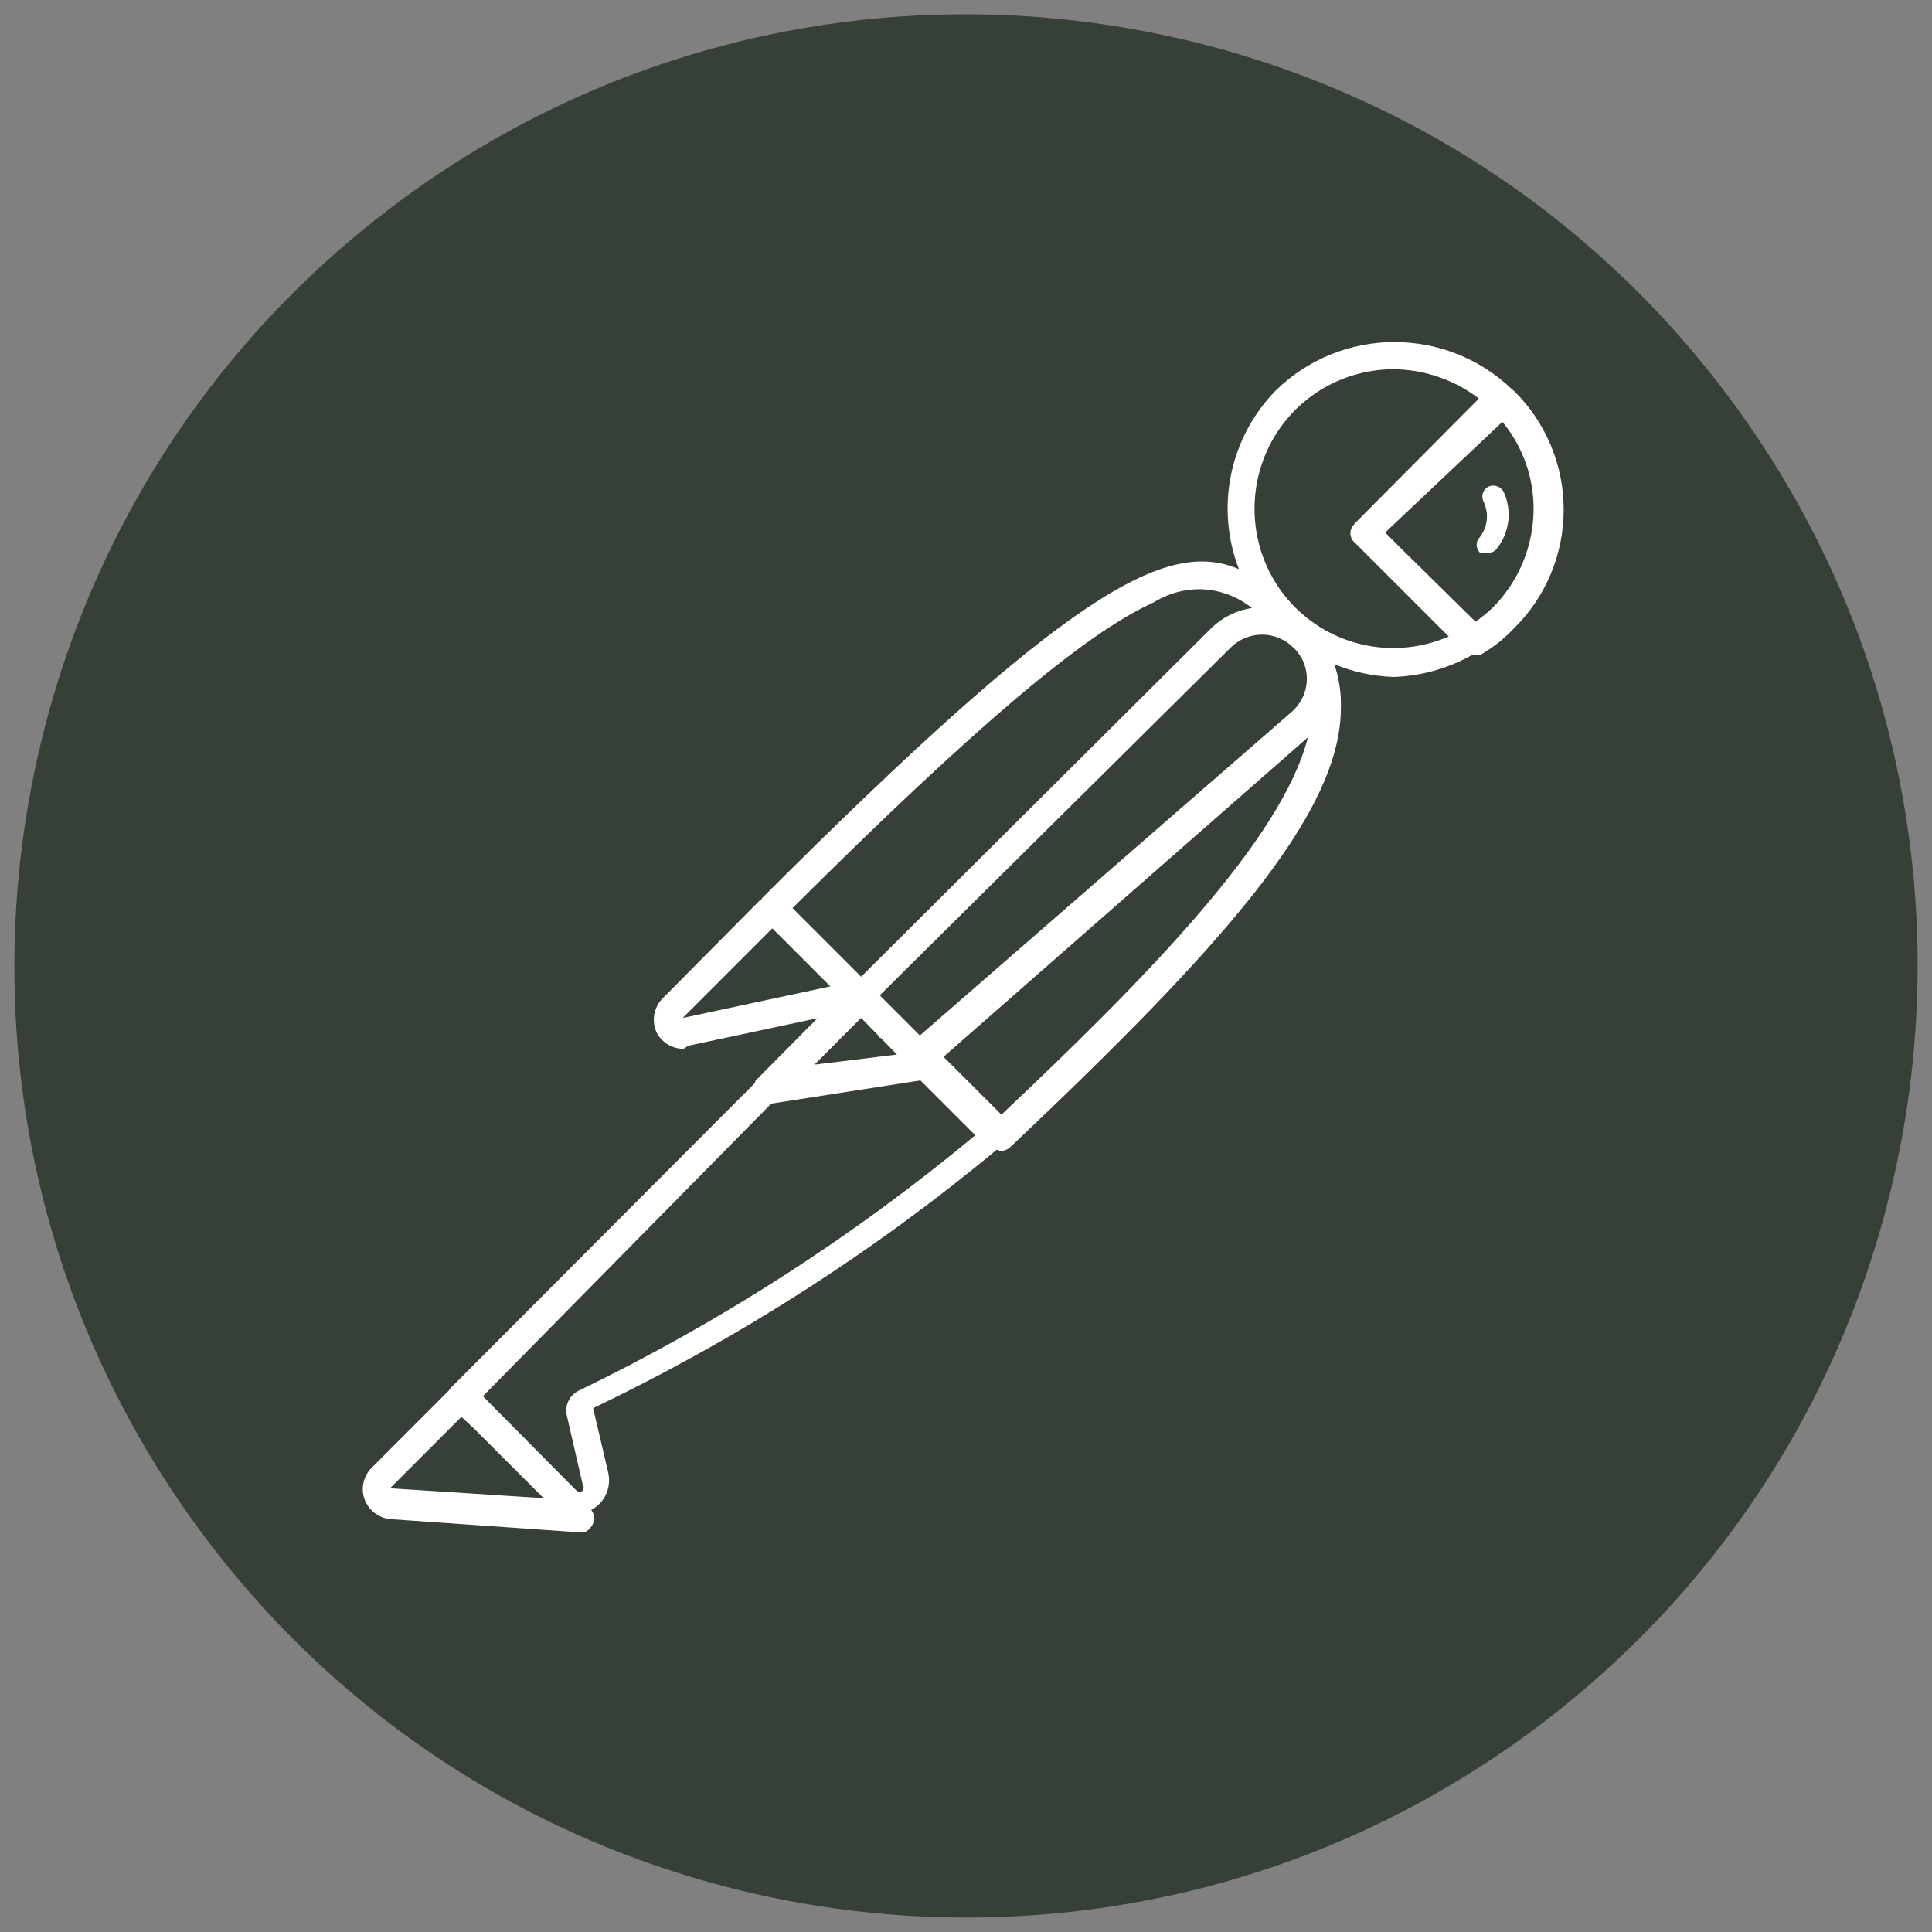
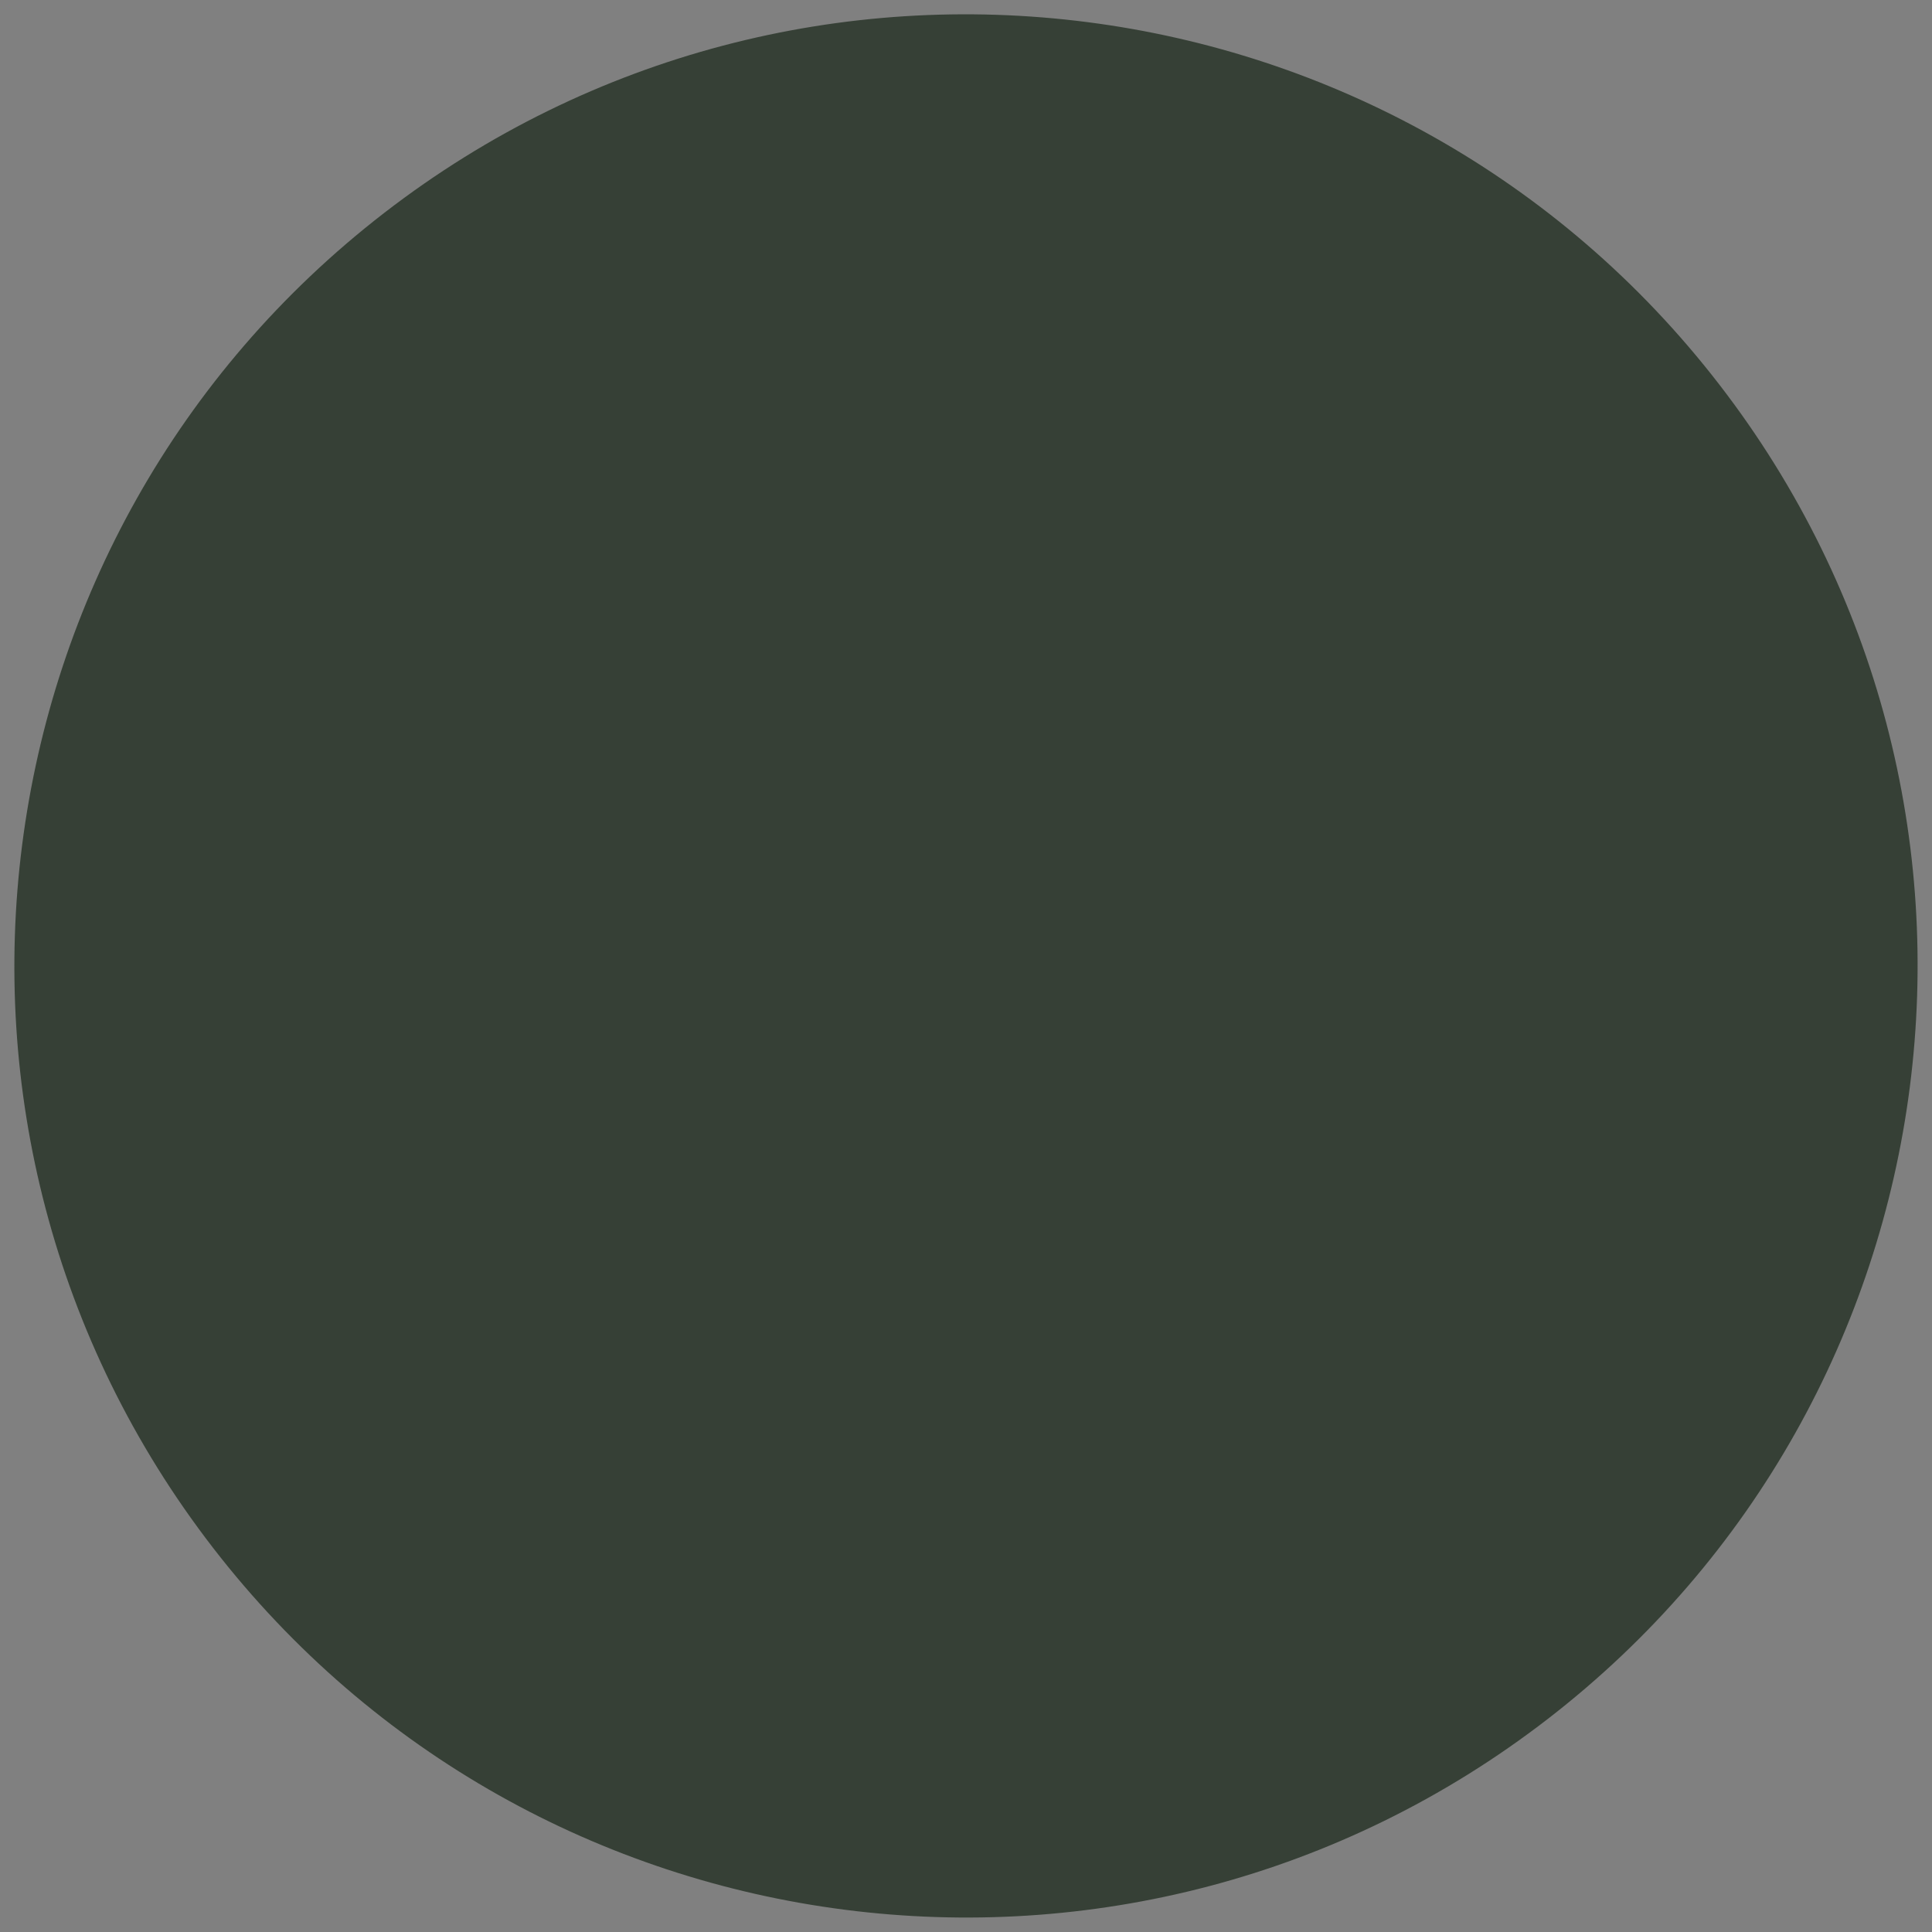
<svg xmlns="http://www.w3.org/2000/svg" width="126" height="126" viewBox="0 0 126 126" fill="none">
  <rect x="0" y="0" width="126" height="126" fill="#808080" stroke="none" />
  <path d="M112.117 25.064C91.168 -2.064 52.191 -7.072 25.062 13.881C-2.063 34.834 -7.066 73.811 13.887 100.936C34.844 128.06 73.824 133.06 100.945 112.103C128.059 91.15 133.063 52.185 112.117 25.064Z" fill="#364036" />
-   <path d="M90.078 23.163C87.941 23.333 85.915 24.183 84.297 25.589C82.402 27.233 81.193 29.529 80.908 32.022C80.623 34.514 81.283 37.023 82.757 39.054C84.229 41.085 86.409 42.49 88.867 42.993C91.325 43.495 93.881 43.059 96.033 41.769H96.035L96.191 41.925C96.899 41.518 97.559 41.032 98.156 40.475C99.998 38.526 101.011 35.939 100.981 33.259C100.952 30.578 99.883 28.013 98 26.106V26.104L89.156 34.893L89 34.738L97.844 25.945C96.82 24.958 95.599 24.199 94.26 23.72C92.921 23.241 91.495 23.052 90.078 23.165V23.163ZM78.434 37.55C74.194 37.543 67.271 42.349 50.367 59.253L50.451 59.339C50.359 59.307 50.266 59.304 50.266 59.304L43.902 65.612C43.739 65.767 43.63 65.972 43.594 66.194C43.557 66.417 43.595 66.645 43.7 66.845C43.805 67.044 43.973 67.204 44.177 67.299C44.381 67.395 44.611 67.421 44.832 67.374L55.746 65.046C55.794 65 55.826 64.941 55.838 64.876L56.08 65.126L52.36 68.816H52.18L30.094 91.076L37.18 97.9C37.378 98.078 37.628 98.189 37.894 98.216C38.159 98.243 38.426 98.184 38.656 98.049C38.888 97.914 39.074 97.713 39.189 97.471C39.304 97.229 39.343 96.957 39.301 96.693L38.266 92.193C38.201 92.102 38.167 91.994 38.167 91.883C38.167 91.772 38.201 91.663 38.266 91.573C47.94 86.961 56.936 81.045 65.004 73.99L60.469 69.453L60.555 69.439L57.865 66.75L58.037 66.576L58.219 66.762L58.125 66.853L65.262 74.146V74.143C78.942 61.189 88.652 50.776 86.127 43.768C86.012 42.93 85.623 42.153 85.02 41.56V41.564C84.867 41.45 84.705 41.347 84.537 41.258C84.454 41.17 84.381 41.08 84.293 40.994L84.227 41.06C84.042 40.946 83.847 40.849 83.645 40.77L83.934 40.478C82.138 38.878 80.654 37.554 78.434 37.548V37.55ZM29.94 91.209L24.769 96.381V96.385C24.583 96.5 24.439 96.67 24.357 96.873C24.275 97.075 24.259 97.298 24.312 97.51C24.363 97.721 24.479 97.912 24.645 98.053C24.81 98.195 25.016 98.281 25.233 98.299L37.905 99.174L29.94 91.209Z" fill="#364036" />
-   <path d="M90.95 22.309C88.048 22.305 85.261 23.444 83.191 25.479C81.719 26.986 80.71 28.884 80.287 30.948C79.863 33.012 80.042 35.154 80.801 37.12C76.06 35.09 69.646 38.63 49.695 58.577C49.681 58.607 49.669 58.639 49.658 58.671C49.617 58.689 49.578 58.71 49.539 58.733L43.23 65.097C42.928 65.393 42.729 65.78 42.664 66.198C42.598 66.617 42.67 67.046 42.867 67.421C43.044 67.717 43.293 67.963 43.592 68.136C43.891 68.308 44.229 68.401 44.574 68.405L44.887 68.202L53.311 66.405L49.281 70.472C49.258 70.525 49.24 70.581 49.227 70.638L29.477 90.437C29.398 90.503 29.333 90.584 29.285 90.675L24.199 95.765C23.946 96.032 23.773 96.365 23.699 96.727C23.626 97.088 23.656 97.463 23.785 97.808C23.918 98.151 24.143 98.45 24.435 98.674C24.727 98.897 25.075 99.035 25.441 99.073L38.059 99.953C38.274 99.877 38.458 99.731 38.579 99.538C38.688 99.387 38.746 99.206 38.746 99.02C38.746 98.834 38.688 98.653 38.579 98.503L38.553 98.478C38.825 98.335 39.066 98.137 39.258 97.898C39.461 97.635 39.602 97.33 39.673 97.005C39.743 96.681 39.74 96.345 39.664 96.022L38.68 91.835C48.121 87.323 56.966 81.659 65.014 74.974C65.092 75.018 65.176 75.053 65.262 75.077C65.516 75.058 65.754 74.949 65.934 74.769C79.484 61.939 87.449 53.147 87.449 46.167C87.479 45.198 87.333 44.233 87.018 43.317C88.239 43.823 89.542 44.104 90.863 44.147L90.848 44.151C92.668 44.095 94.447 43.597 96.031 42.701C96.033 42.701 96.034 42.701 96.035 42.702C96.24 42.763 96.461 42.743 96.652 42.647C97.417 42.196 98.114 41.64 98.722 40.995C99.754 39.983 100.573 38.776 101.132 37.444C101.691 36.111 101.98 34.681 101.98 33.237C101.98 31.792 101.692 30.362 101.133 29.03C100.573 27.698 99.754 26.491 98.723 25.479C98.686 25.445 98.647 25.415 98.605 25.388C96.547 23.411 93.803 22.308 90.949 22.31L90.95 22.309ZM90.863 24.081C92.884 24.093 94.846 24.765 96.449 25.995L88.381 34.112C88.353 34.142 88.328 34.175 88.305 34.21C88.16 34.357 88.075 34.553 88.066 34.76C88.066 34.885 88.094 35.008 88.149 35.12C88.203 35.233 88.282 35.332 88.379 35.41H88.381L94.481 41.51C92.811 42.238 90.961 42.445 89.171 42.103C87.382 41.762 85.738 40.888 84.453 39.597C81.867 36.997 81.117 33.093 82.5 29.706C83.883 26.316 87.18 24.101 90.863 24.081ZM97.983 27.513C99.302 29.109 100.022 31.116 100.016 33.187C100.012 35.612 99.046 37.937 97.328 39.651C96.984 39.974 96.617 40.274 96.23 40.546L91.307 35.699L90.344 34.736L90.609 34.471L97.982 27.511L97.983 27.513ZM97.617 31.706C97.436 31.648 97.241 31.659 97.067 31.737C96.896 31.825 96.766 31.979 96.707 32.163C96.678 32.255 96.668 32.351 96.676 32.447C96.685 32.543 96.712 32.636 96.757 32.722C96.935 33.095 97.005 33.511 96.96 33.922C96.914 34.333 96.755 34.724 96.5 35.05C96.435 35.112 96.384 35.188 96.35 35.273C96.317 35.357 96.301 35.447 96.305 35.538C96.309 35.722 96.375 35.898 96.5 36.03C96.633 36.081 96.781 36.081 96.914 36.03C97.034 36.06 97.161 36.056 97.279 36.02C97.397 35.983 97.504 35.915 97.586 35.823C98.012 35.301 98.281 34.669 98.363 34.001C98.446 33.333 98.338 32.655 98.051 32.046V32.05C97.954 31.886 97.799 31.763 97.617 31.706ZM78.34 38.429C79.547 38.469 80.709 38.899 81.65 39.655C80.635 39.801 79.695 40.271 78.969 40.995L56.162 63.7L51.686 59.224C63.514 47.452 70.746 41.303 75.242 39.288C76.168 38.703 77.246 38.405 78.34 38.429ZM82.305 41.389C83.071 41.389 83.806 41.692 84.348 42.233C84.637 42.503 84.865 42.833 85.016 43.198C85.168 43.564 85.24 43.958 85.227 44.354C85.214 44.748 85.12 45.135 84.951 45.491C84.781 45.847 84.54 46.165 84.242 46.424L59.992 67.53L57.375 64.913L80.262 42.233C80.805 41.693 81.54 41.388 82.305 41.389ZM85.299 48.087C83.609 54.789 74.652 63.87 65.312 72.694L61.535 68.921L85.299 48.087ZM50.367 60.546L50.641 60.816L54.154 64.329L44.524 66.389L50.367 60.546ZM56.16 66.386L56.164 66.39L57.332 67.585C57.337 67.613 57.343 67.641 57.35 67.669L57.428 67.681L57.676 67.935L58.496 68.775L53.111 69.435L56.161 66.385L56.16 66.386ZM60.027 70.462L63.605 74.038C55.694 80.617 47.011 86.21 37.75 90.694C37.45 90.837 37.208 91.08 37.066 91.381C36.924 91.683 36.892 92.024 36.973 92.347L38.008 96.847C38.046 96.899 38.067 96.963 38.067 97.028C38.067 97.093 38.046 97.157 38.008 97.21C37.951 97.261 37.878 97.289 37.801 97.289C37.725 97.289 37.651 97.261 37.594 97.21L31.492 91.058L50.3 71.974L60.027 70.462ZM30.094 92.402L30.963 93.216L35.455 97.708L25.439 97.06L30.094 92.402Z" fill="white" />
</svg>